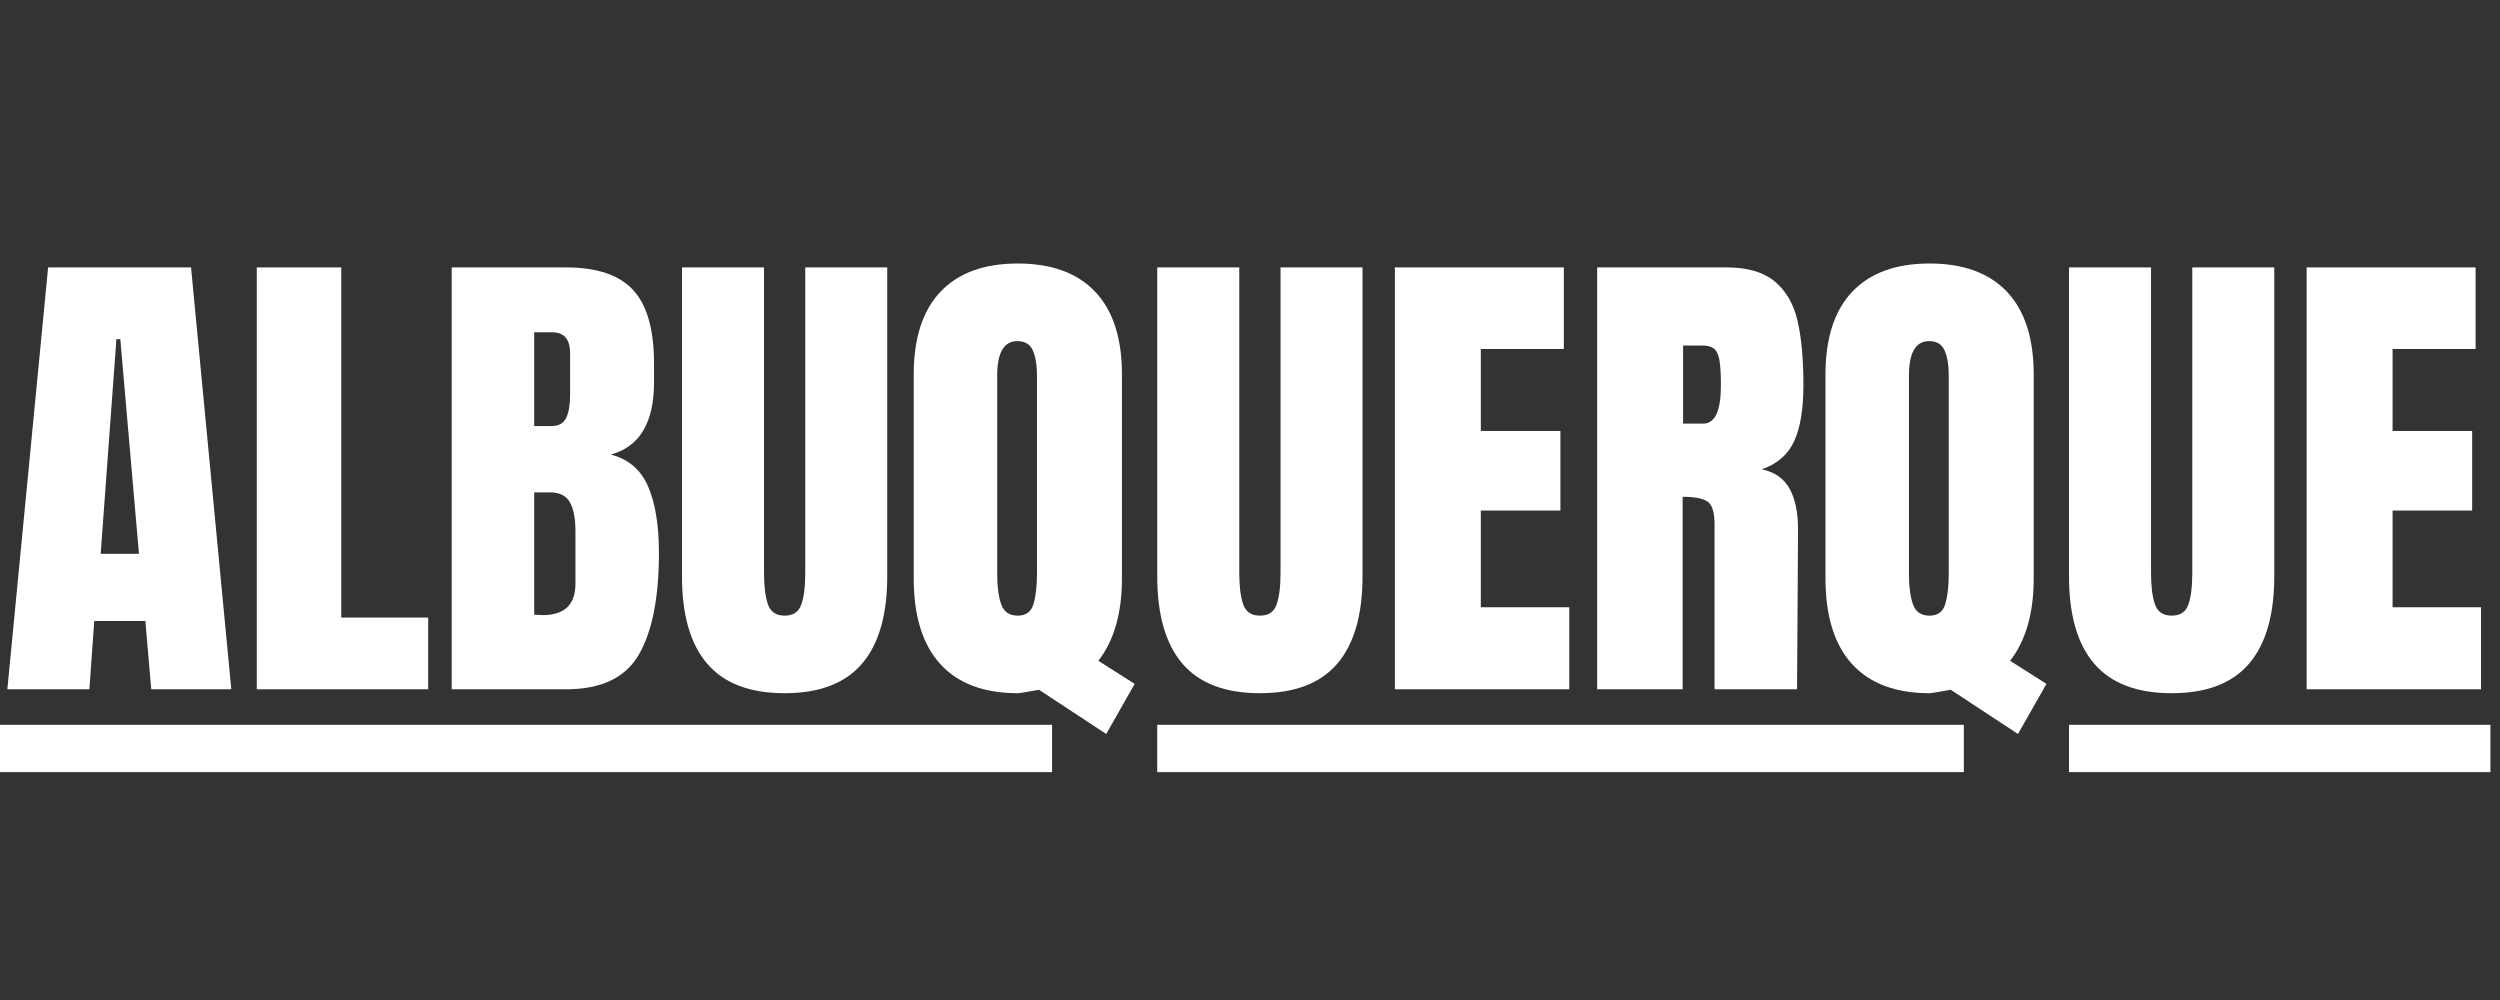
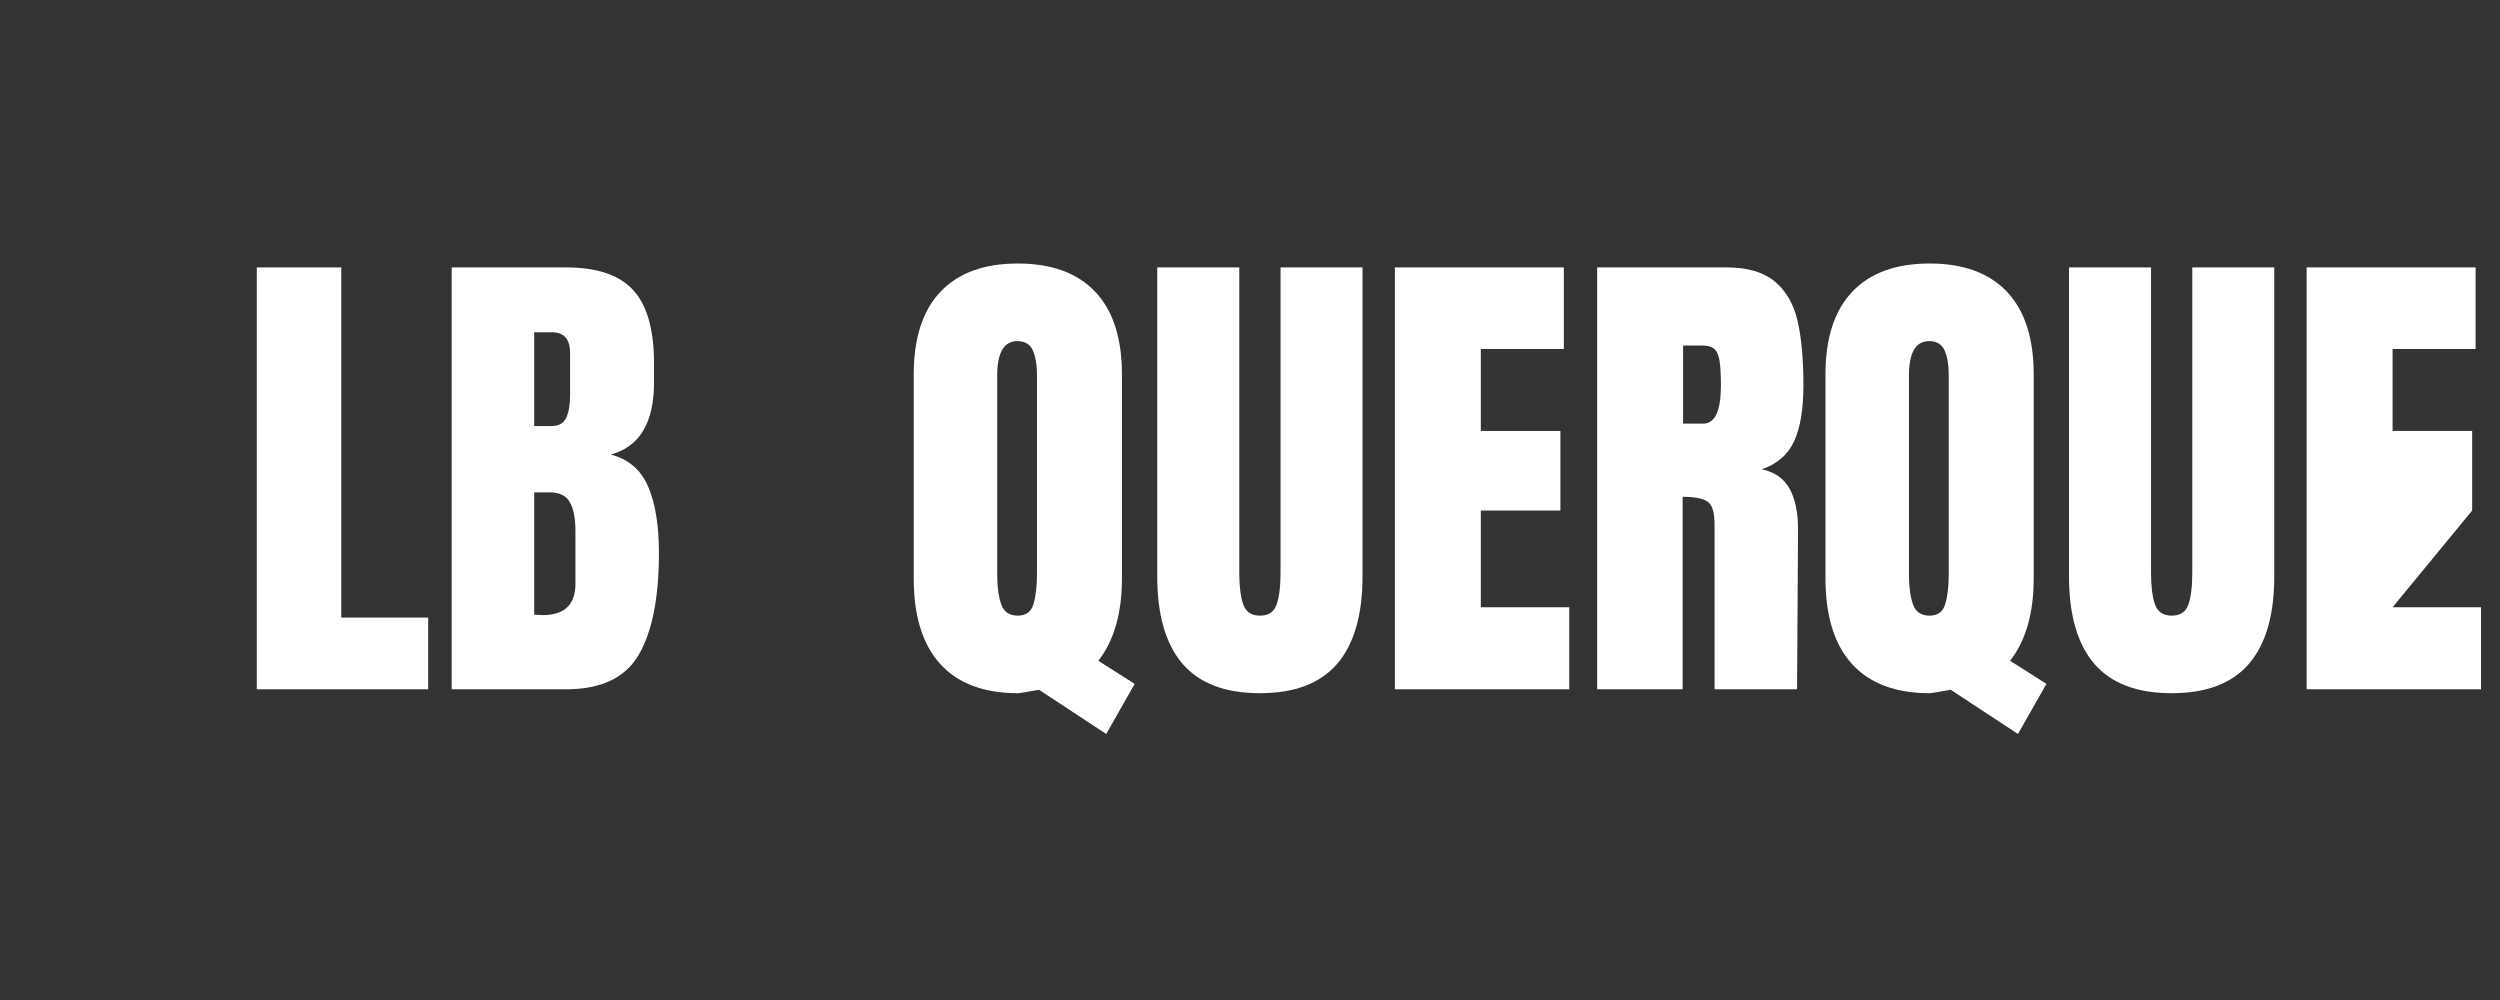
<svg xmlns="http://www.w3.org/2000/svg" width="1000" zoomAndPan="magnify" viewBox="0 0 750 300" height="400" preserveAspectRatio="xMidYMid meet" version="1.0">
  <rect x="0" y="0" width="750" height="300" fill="#333333" stroke="none" />
  <defs>
    <g />
    <clipPath id="9d9250fdab">
-       <path d="M 347.168 217 L 589.148 217 L 589.148 232 L 347.168 232 Z M 620.695 217 L 748 217 L 748 232 L 620.695 232 Z M 0 217 L 315.621 217 L 315.621 232 L 0 232 Z M 0 217 " clip-rule="nonzero" />
-     </clipPath>
+       </clipPath>
  </defs>
  <g clip-path="url(#9d9250fdab)">
    <path fill="#ffffff" d="M 0 217.438 L 747.125 217.438 L 747.125 231.633 L 0 231.633 Z M 0 217.438 " fill-opacity="1" fill-rule="nonzero" />
  </g>
  <g fill="#ffffff" fill-opacity="1">
    <g transform="translate(0, 206.788)">
      <g>
-         <path d="M 2.203 0 L 14.438 -126.562 L 57.312 -126.562 L 69.391 0 L 45.375 0 L 43.609 -20.484 L 28.281 -20.484 L 26.812 0 Z M 30.203 -40.656 L 41.688 -40.656 L 36.094 -105.047 L 34.922 -105.047 Z M 30.203 -40.656 " />
-       </g>
+         </g>
    </g>
  </g>
  <g fill="#ffffff" fill-opacity="1">
    <g transform="translate(71.438, 206.788)">
      <g>
        <path d="M 5.594 0 L 5.594 -126.562 L 30.938 -126.562 L 30.938 -21.516 L 57.016 -21.516 L 57.016 0 Z M 5.594 0 " />
      </g>
    </g>
  </g>
  <g fill="#ffffff" fill-opacity="1">
    <g transform="translate(129.915, 206.788)">
      <g>
        <path d="M 5.594 -126.562 L 39.922 -126.562 C 49.16 -126.562 55.863 -124.301 60.031 -119.781 C 64.207 -115.258 66.297 -107.891 66.297 -97.672 L 66.297 -92.078 C 66.297 -79.992 61.973 -72.773 53.328 -70.422 C 58.629 -69.047 62.359 -65.852 64.516 -60.844 C 66.68 -55.832 67.766 -49.203 67.766 -40.953 C 67.766 -27.492 65.75 -17.301 61.719 -10.375 C 57.695 -3.457 50.43 0 39.922 0 L 5.594 0 Z M 35.5 -78.969 C 37.664 -78.969 39.141 -79.773 39.922 -81.391 C 40.711 -83.016 41.109 -85.301 41.109 -88.25 L 41.109 -100.922 C 41.109 -105.047 39.289 -107.109 35.656 -107.109 L 30.344 -107.109 L 30.344 -78.969 Z M 32.859 -22.25 C 39.43 -22.25 42.719 -25.391 42.719 -31.672 L 42.719 -47.438 C 42.719 -51.27 42.156 -54.164 41.031 -56.125 C 39.906 -58.094 37.914 -59.078 35.062 -59.078 L 30.344 -59.078 L 30.344 -22.391 Z M 32.859 -22.25 " />
      </g>
    </g>
  </g>
  <g fill="#ffffff" fill-opacity="1">
    <g transform="translate(200.469, 206.788)">
      <g>
-         <path d="M 34.922 1.172 C 24.504 1.172 16.766 -1.77 11.703 -7.656 C 6.648 -13.551 4.125 -22.297 4.125 -33.891 L 4.125 -126.562 L 28.734 -126.562 L 28.734 -34.922 C 28.734 -30.891 29.125 -27.742 29.906 -25.484 C 30.695 -23.223 32.367 -22.094 34.922 -22.094 C 37.473 -22.094 39.141 -23.195 39.922 -25.406 C 40.711 -27.625 41.109 -30.797 41.109 -34.922 L 41.109 -126.562 L 65.703 -126.562 L 65.703 -33.891 C 65.703 -22.297 63.172 -13.551 58.109 -7.656 C 53.055 -1.77 45.328 1.172 34.922 1.172 Z M 34.922 1.172 " />
-       </g>
+         </g>
    </g>
  </g>
  <g fill="#ffffff" fill-opacity="1">
    <g transform="translate(270.287, 206.788)">
      <g>
        <path d="M 41.406 0.141 C 37.664 0.828 35.551 1.172 35.062 1.172 C 24.844 1.172 17.082 -1.75 11.781 -7.594 C 6.477 -13.438 3.828 -22.004 3.828 -33.297 L 3.828 -94.438 C 3.828 -105.344 6.504 -113.617 11.859 -119.266 C 17.211 -124.91 24.945 -127.734 35.062 -127.734 C 45.176 -127.734 52.91 -124.91 58.266 -119.266 C 63.617 -113.617 66.297 -105.344 66.297 -94.438 L 66.297 -33.297 C 66.297 -22.879 63.938 -14.629 59.219 -8.547 L 70.125 -1.625 L 61.578 13.406 Z M 35.062 -22.094 C 37.52 -22.094 39.094 -23.27 39.781 -25.625 C 40.469 -27.988 40.812 -31.035 40.812 -34.766 L 40.812 -94 C 40.812 -97.238 40.395 -99.789 39.562 -101.656 C 38.727 -103.52 37.18 -104.453 34.922 -104.453 C 30.891 -104.453 28.875 -101.016 28.875 -94.141 L 28.875 -34.328 C 28.875 -30.797 29.266 -27.875 30.047 -25.562 C 30.836 -23.25 32.508 -22.094 35.062 -22.094 Z M 35.062 -22.094 " />
      </g>
    </g>
  </g>
  <g fill="#ffffff" fill-opacity="1">
    <g transform="translate(343.051, 206.788)">
      <g>
        <path d="M 34.922 1.172 C 24.504 1.172 16.766 -1.77 11.703 -7.656 C 6.648 -13.551 4.125 -22.297 4.125 -33.891 L 4.125 -126.562 L 28.734 -126.562 L 28.734 -34.922 C 28.734 -30.891 29.125 -27.742 29.906 -25.484 C 30.695 -23.223 32.367 -22.094 34.922 -22.094 C 37.473 -22.094 39.141 -23.195 39.922 -25.406 C 40.711 -27.625 41.109 -30.797 41.109 -34.922 L 41.109 -126.562 L 65.703 -126.562 L 65.703 -33.891 C 65.703 -22.297 63.172 -13.551 58.109 -7.656 C 53.055 -1.77 45.328 1.172 34.922 1.172 Z M 34.922 1.172 " />
      </g>
    </g>
  </g>
  <g fill="#ffffff" fill-opacity="1">
    <g transform="translate(412.869, 206.788)">
      <g>
        <path d="M 5.594 0 L 5.594 -126.562 L 56.281 -126.562 L 56.281 -102.094 L 31.375 -102.094 L 31.375 -77.5 L 55.25 -77.5 L 55.25 -53.625 L 31.375 -53.625 L 31.375 -24.609 L 57.906 -24.609 L 57.906 0 Z M 5.594 0 " />
      </g>
    </g>
  </g>
  <g fill="#ffffff" fill-opacity="1">
    <g transform="translate(473.555, 206.788)">
      <g>
        <path d="M 5.594 -126.562 L 44.5 -126.562 C 50.688 -126.562 55.473 -125.16 58.859 -122.359 C 62.242 -119.555 64.523 -115.625 65.703 -110.562 C 66.879 -105.508 67.469 -99.055 67.469 -91.203 C 67.469 -84.023 66.535 -78.422 64.672 -74.391 C 62.805 -70.367 59.566 -67.57 54.953 -66 C 58.785 -65.219 61.562 -63.301 63.281 -60.25 C 65 -57.207 65.859 -53.082 65.859 -47.875 L 65.562 0 L 40.812 0 L 40.812 -49.5 C 40.812 -53.039 40.125 -55.301 38.75 -56.281 C 37.375 -57.258 34.867 -57.75 31.234 -57.75 L 31.234 0 L 5.594 0 Z M 37.422 -79.703 C 40.953 -79.703 42.719 -83.535 42.719 -91.203 C 42.719 -94.535 42.57 -97.035 42.281 -98.703 C 41.988 -100.379 41.445 -101.535 40.656 -102.172 C 39.875 -102.805 38.75 -103.125 37.281 -103.125 L 31.375 -103.125 L 31.375 -79.703 Z M 37.422 -79.703 " />
      </g>
    </g>
  </g>
  <g fill="#ffffff" fill-opacity="1">
    <g transform="translate(543.815, 206.788)">
      <g>
        <path d="M 41.406 0.141 C 37.664 0.828 35.551 1.172 35.062 1.172 C 24.844 1.172 17.082 -1.75 11.781 -7.594 C 6.477 -13.438 3.828 -22.004 3.828 -33.297 L 3.828 -94.438 C 3.828 -105.344 6.504 -113.617 11.859 -119.266 C 17.211 -124.91 24.945 -127.734 35.062 -127.734 C 45.176 -127.734 52.91 -124.91 58.266 -119.266 C 63.617 -113.617 66.297 -105.344 66.297 -94.438 L 66.297 -33.297 C 66.297 -22.879 63.938 -14.629 59.219 -8.547 L 70.125 -1.625 L 61.578 13.406 Z M 35.062 -22.094 C 37.52 -22.094 39.094 -23.27 39.781 -25.625 C 40.469 -27.988 40.812 -31.035 40.812 -34.766 L 40.812 -94 C 40.812 -97.238 40.395 -99.789 39.562 -101.656 C 38.727 -103.52 37.18 -104.453 34.922 -104.453 C 30.891 -104.453 28.875 -101.016 28.875 -94.141 L 28.875 -34.328 C 28.875 -30.797 29.266 -27.875 30.047 -25.562 C 30.836 -23.25 32.508 -22.094 35.062 -22.094 Z M 35.062 -22.094 " />
      </g>
    </g>
  </g>
  <g fill="#ffffff" fill-opacity="1">
    <g transform="translate(616.579, 206.788)">
      <g>
        <path d="M 34.922 1.172 C 24.504 1.172 16.766 -1.77 11.703 -7.656 C 6.648 -13.551 4.125 -22.297 4.125 -33.891 L 4.125 -126.562 L 28.734 -126.562 L 28.734 -34.922 C 28.734 -30.891 29.125 -27.742 29.906 -25.484 C 30.695 -23.223 32.367 -22.094 34.922 -22.094 C 37.473 -22.094 39.141 -23.195 39.922 -25.406 C 40.711 -27.625 41.109 -30.797 41.109 -34.922 L 41.109 -126.562 L 65.703 -126.562 L 65.703 -33.891 C 65.703 -22.297 63.172 -13.551 58.109 -7.656 C 53.055 -1.77 45.328 1.172 34.922 1.172 Z M 34.922 1.172 " />
      </g>
    </g>
  </g>
  <g fill="#ffffff" fill-opacity="1">
    <g transform="translate(686.397, 206.788)">
      <g>
-         <path d="M 5.594 0 L 5.594 -126.562 L 56.281 -126.562 L 56.281 -102.094 L 31.375 -102.094 L 31.375 -77.5 L 55.25 -77.5 L 55.25 -53.625 L 31.375 -53.625 L 31.375 -24.609 L 57.906 -24.609 L 57.906 0 Z M 5.594 0 " />
+         <path d="M 5.594 0 L 5.594 -126.562 L 56.281 -126.562 L 56.281 -102.094 L 31.375 -102.094 L 31.375 -77.5 L 55.25 -77.5 L 55.25 -53.625 L 31.375 -24.609 L 57.906 -24.609 L 57.906 0 Z M 5.594 0 " />
      </g>
    </g>
  </g>
</svg>